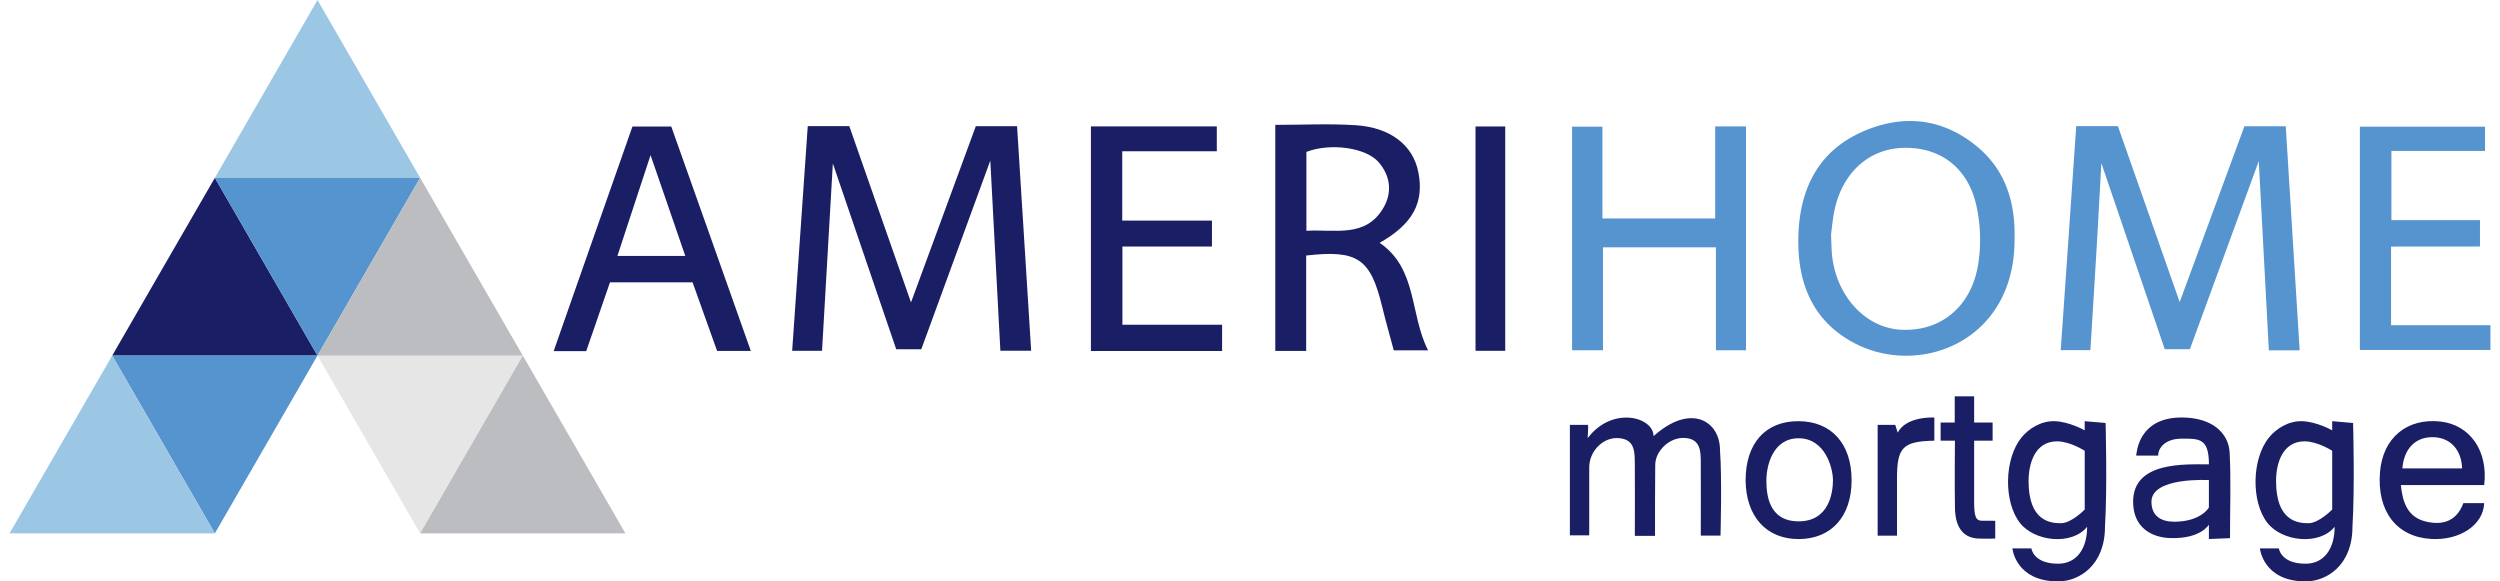
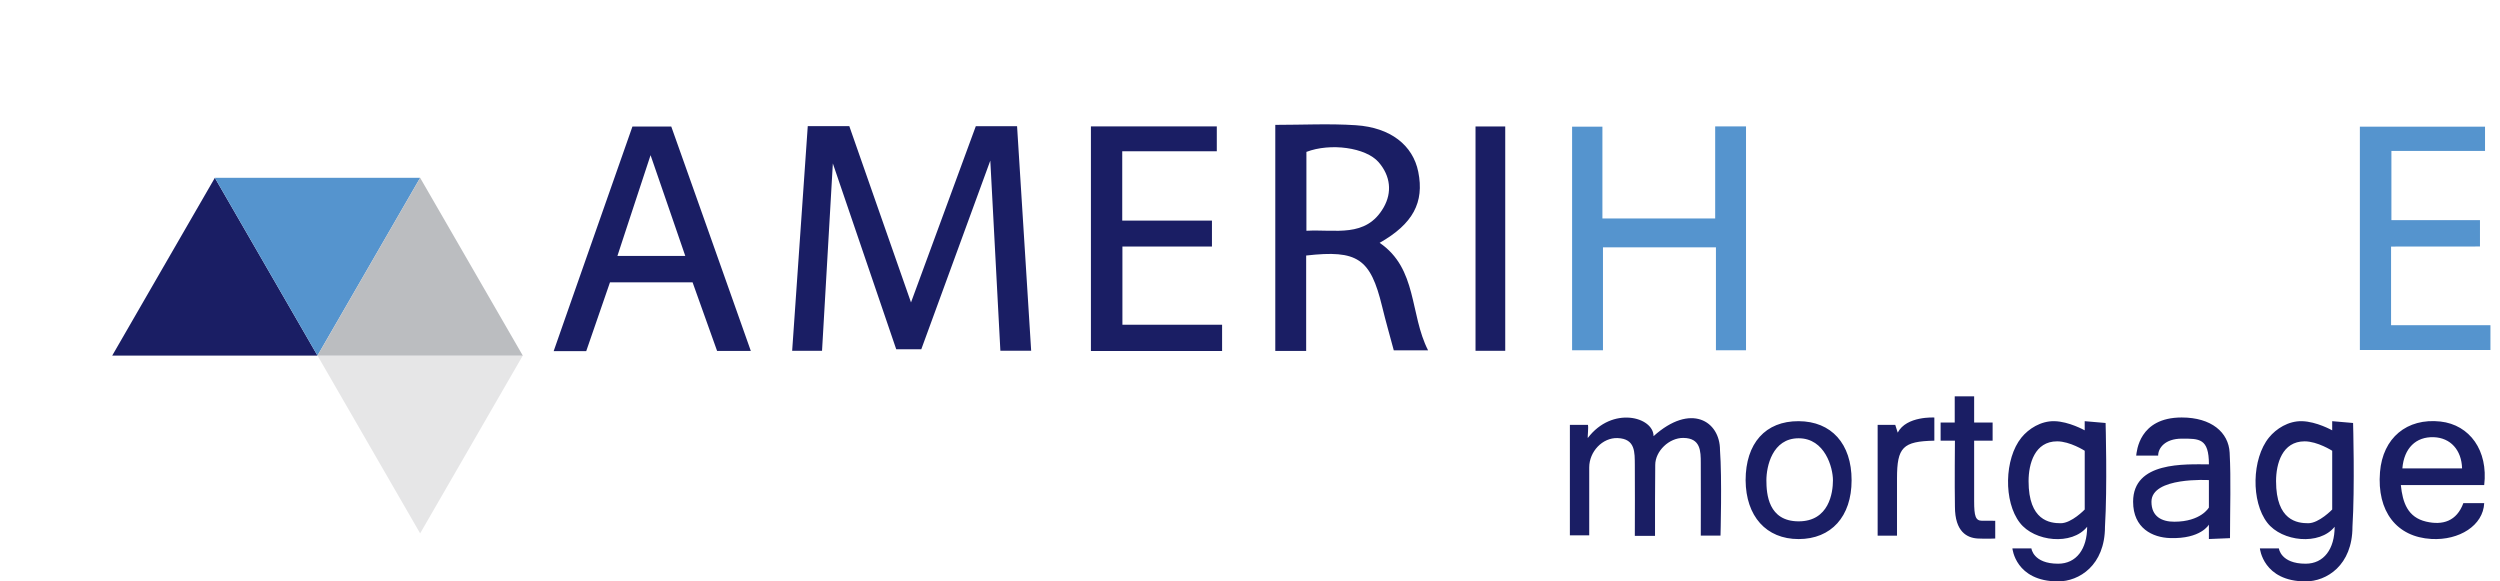
<svg xmlns="http://www.w3.org/2000/svg" width="172" height="40" fill="none">
  <path d="M55.575 8.678h2.857a36151.9 36151.9 0 0 0 4.245 12.129c1.47-3.994 2.967-8.066 4.459-12.126h2.838c.323 5.146.646 10.269.97 15.448h-2.118c-.227-4.264-.45-8.514-.693-13.08l-4.748 12.98H61.66L57.3 11.245c-.252 4.388-.497 8.61-.744 12.89h-2.055l1.073-15.457Z" fill="#1A1E64" />
-   <path d="M144.573 11.218c-.123 2.235-.234 4.357-.363 6.492-.129 2.135-.256 4.205-.39 6.38h-2.043c.363-5.14.71-10.252 1.068-15.41h2.868l4.249 12.105c1.473-3.994 2.957-8.027 4.453-12.098h2.845c.319 5.147.635 10.245.957 15.414h-2.121c-.225-4.254-.452-8.51-.692-13.018l-4.74 12.941h-1.73l-4.361-12.806ZM138.602 16.403c.055 7.104-6.535 9.56-11.018 7.205-2.955-1.552-3.958-4.264-3.854-7.427.103-3.163 1.347-5.735 4.323-7.08 2.757-1.25 5.513-1.024 7.921.942 1.991 1.621 2.688 3.854 2.628 6.36Zm-12.628-.267c.032.657.031 1.05.072 1.438.313 2.839 2.317 4.99 4.753 5.112 2.667.133 4.784-1.516 5.287-4.426a10.87 10.87 0 0 0-.125-4.176c-.599-2.601-2.542-3.994-5.045-3.91-2.302.067-4.109 1.665-4.677 4.175-.153.668-.203 1.362-.265 1.787Z" fill="#5594CE" />
  <path d="M87.74 8.591c1.885 0 3.718-.096 5.54.024 2.401.158 3.93 1.385 4.297 3.208.423 2.1-.364 3.584-2.658 4.883 2.61 1.785 2.062 4.902 3.333 7.397h-2.36c-.265-.995-.556-1.997-.803-3.021-.802-3.294-1.679-3.904-5.225-3.502v6.566H87.74V8.591Zm2.14 7.286c1.98-.116 4.097.515 5.311-1.6.6-1.042.476-2.178-.343-3.119-.88-1.013-3.32-1.34-4.967-.708v5.427Z" fill="#1A1E64" />
  <path d="M110.246 8.713v6.318h7.758V8.695h2.122v15.403h-2.07v-7.08h-7.772v7.08h-2.124V8.713h2.086Z" fill="#5594CE" />
  <path d="M51.657 24.146h-2.32l-1.687-4.72h-5.684l-1.634 4.733h-2.24c1.815-5.19 3.616-10.309 5.42-15.454h2.671c1.803 5.07 3.617 10.192 5.474 15.44Zm-6.899-13.468c-.806 2.448-1.54 4.67-2.28 6.932h4.67a4901.13 4901.13 0 0 0-2.39-6.937v.005ZM75.055 8.695h8.661v1.71H77.21v4.773h6.172v1.785h-6.16v5.381h6.858v1.803h-9.025V8.695Z" fill="#1A1E64" />
  <path d="M164.505 16.964v5.41h6.837v1.707h-8.983V8.713h8.611v1.67h-6.441v4.76h6.093v1.816l-6.117.005Z" fill="#5594CE" />
  <path d="M113.866 36.868h-1.39c0-1.652.014-3.268 0-4.882-.011-.844.056-1.801-1.186-1.846-1.04-.038-1.951.931-1.951 2.017v4.676h-1.331V29.23h1.243c.044.182-.032.839-.014.908 1.69-2.233 4.528-1.453 4.528-.13 2.56-2.305 4.571-1.043 4.571.956.145 1.937.035 5.886.035 5.886h-1.357c0-1.694.011-3.34 0-4.988 0-.831-.01-1.72-1.198-1.733-.984-.011-1.931.907-1.935 1.853-.018 1.605-.015 3.196-.015 4.886ZM138.453 37.73h1.307s.118 1.053 1.839 1.053c1.257 0 1.997-1.015 1.997-2.542-1.044 1.305-3.631 1.026-4.629-.272-1.131-1.453-1.075-4.41.111-5.868.493-.605 1.334-1.146 2.267-1.124 1.004.022 2.082.63 2.082.63v-.63l1.438.124s.124 4.42-.043 7.14c0 2.663-1.787 3.76-3.225 3.76-2.935-.002-3.144-2.271-3.144-2.271Zm4.976-6.718s-1.013-.648-1.897-.648c-1.543 0-1.966 1.542-1.966 2.738 0 2.723 1.467 2.896 2.213 2.896s1.65-.944 1.65-.944v-4.042ZM103.56 24.135h-2.044V8.703h2.044v15.432ZM153.424 37.025c-.292.014-1.452.06-1.452.06v-.991s-.545.996-2.672.925c-1.186-.038-2.542-.66-2.542-2.501 0-2.778 3.562-2.571 5.216-2.571 0-1.801-.672-1.768-1.859-1.768-1.188 0-1.634.668-1.634 1.165h-1.511c.042-.268.182-2.621 3.13-2.621 2.048 0 3.226 1.027 3.299 2.418.1 1.886.025 3.782.025 5.884Zm-1.452-3.994s-3.952-.238-3.952 1.489c0 1.032.726 1.374 1.568 1.374 1.843 0 2.384-.977 2.384-.977v-1.886ZM170.913 33.372h-5.735c.125 1.224.481 2.22 1.739 2.515 1.139.267 2.103-.026 2.562-1.271h1.434c-.067 1.534-1.717 2.574-3.631 2.465-2.398-.134-3.758-1.902-3.538-4.602.19-2.347 1.848-3.733 4.161-3.478 2.019.228 3.29 2.002 3.008 4.371Zm-1.521-1.145c-.037-1.271-.799-2.106-1.946-2.148-1.231-.045-2.05.755-2.163 2.148h4.109ZM127.39 33.043c0 2.497-1.403 4.042-3.641 4.045-2.239.004-3.633-1.577-3.651-4.045 0-2.541 1.363-4.08 3.651-4.066 2.245.01 3.645 1.546 3.641 4.066Zm-3.643-2.89c-1.816 0-2.219 1.946-2.219 2.889 0 .942.129 2.826 2.219 2.826 2.089 0 2.36-1.964 2.36-2.826 0-.863-.545-2.889-2.36-2.889ZM137.272 35.83v1.22s-.567.029-1.188 0c-.753-.037-1.585-.465-1.585-2.194-.029-1.496 0-4.538 0-4.538h-.985v-1.246h.971v-1.804h1.336v1.804h1.271v1.246h-1.271v4.16c0 1.04.098 1.35.545 1.35l.906.001ZM130.514 36.854h-1.332v-7.625h1.211c.052.167.128.407.17.536.601-1.157 2.52-1.039 2.52-1.039v1.592c-2.169.046-2.569.452-2.569 2.595v3.941ZM155.48 37.73h1.307s.118 1.053 1.839 1.053c1.259 0 1.997-1.015 1.997-2.542-1.043 1.305-3.621 1.026-4.629-.272-1.131-1.453-1.075-4.41.113-5.868.492-.605 1.332-1.146 2.265-1.124 1.004.022 2.083.63 2.083.63v-.63l1.437.124s.126 4.42-.043 7.14c0 2.663-1.787 3.76-3.224 3.76-2.927-.002-3.145-2.271-3.145-2.271Zm4.976-6.718s-1.013-.648-1.897-.648c-1.543 0-1.966 1.542-1.966 2.738 0 2.723 1.469 2.896 2.213 2.896.745 0 1.65-.944 1.65-.944v-4.042Z" fill="#1A1E64" />
-   <path d="m21.843 0 3.532 6.116 3.53 6.117H14.782l3.531-6.117L21.843 0Z" fill="#9BC7E5" />
  <path d="m14.781 12.234 3.531 6.115 3.531 6.116H7.72l3.53-6.116 3.532-6.115Z" fill="#1A1E64" />
-   <path d="m14.781 36.696-3.531-6.117-3.531-6.116h14.124l-3.53 6.116-3.532 6.117Z" fill="#5594CE" />
  <path d="m21.843 24.465-3.53-6.116-3.532-6.115h14.125l-3.531 6.115-3.532 6.116Z" fill="#5594CE" />
  <path d="m28.906 36.696-3.531-6.117-3.531-6.116h14.124l-3.53 6.116-3.532 6.117Z" fill="#E6E6E7" />
-   <path d="m7.719 24.463 3.53 6.116 3.532 6.117H.656l3.531-6.117 3.532-6.116Z" fill="#9BC7E5" />
  <path d="m28.906 12.234 3.531 6.115 3.531 6.116H21.844l3.53-6.116 3.532-6.115Z" fill="#BBBDC0" />
-   <path d="m35.968 24.463 3.532 6.116 3.53 6.117H28.907l3.531-6.117 3.532-6.116Z" fill="#BBBDC0" />
</svg>